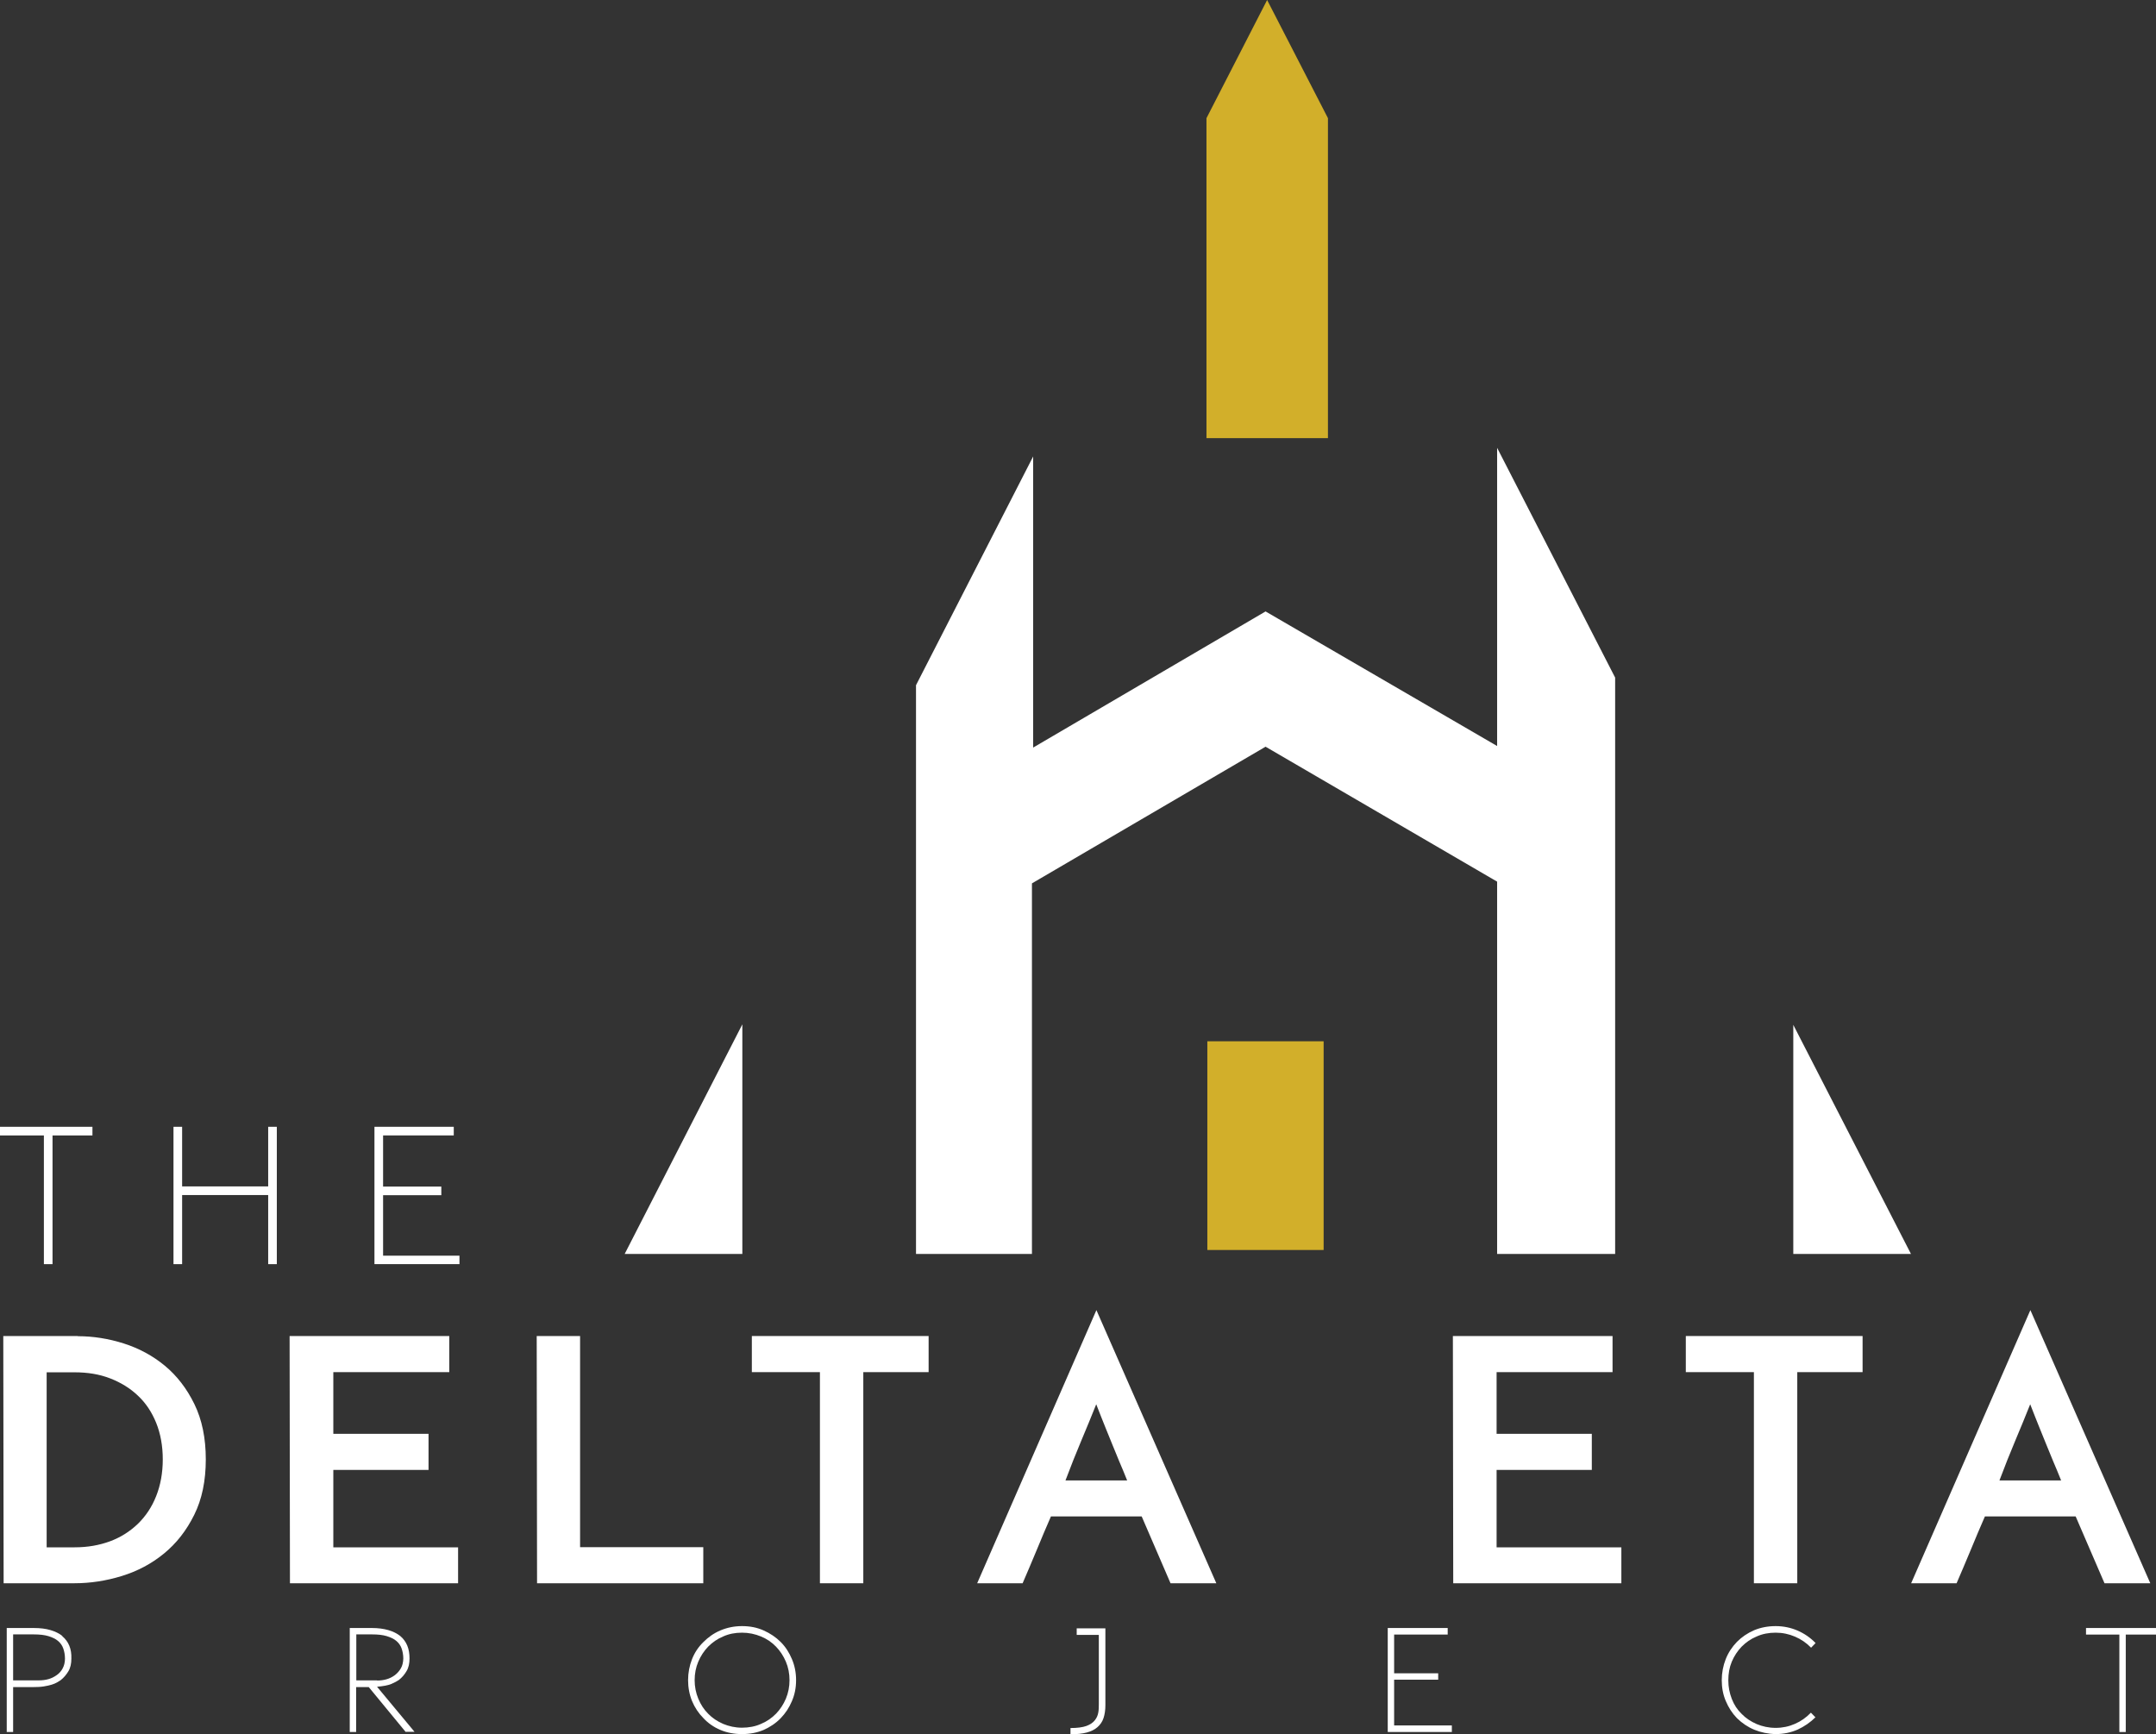
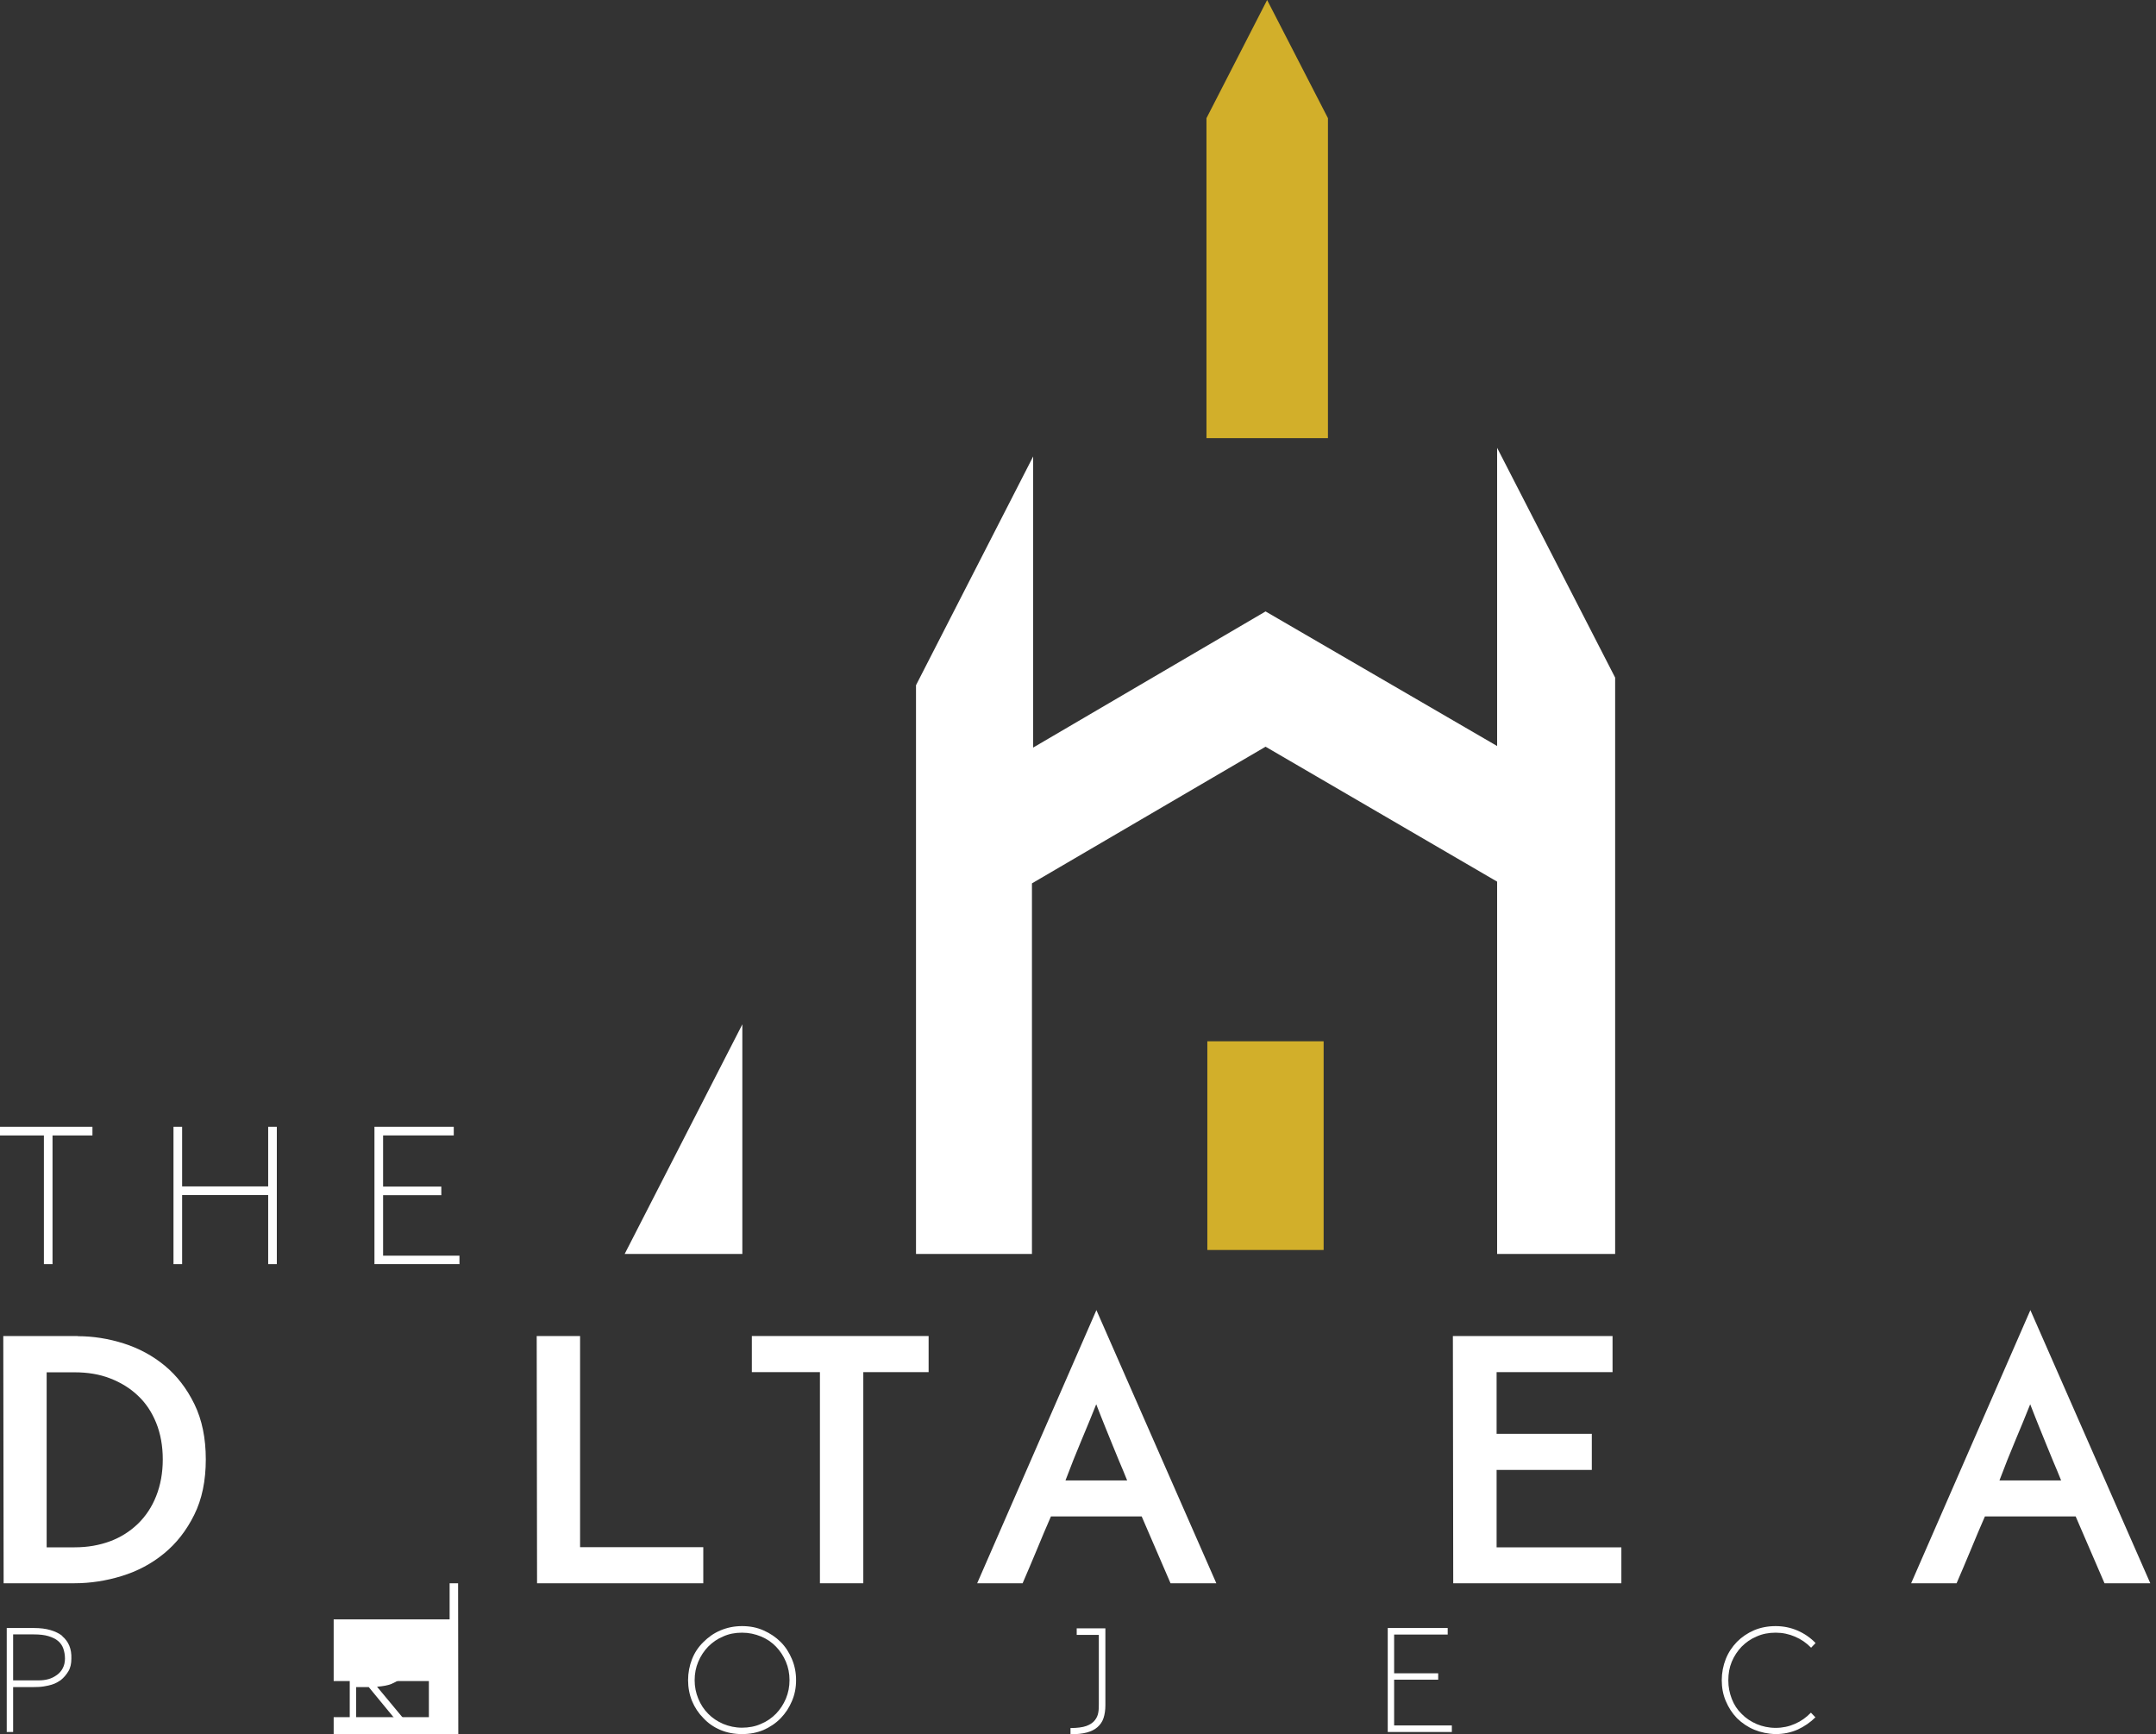
<svg xmlns="http://www.w3.org/2000/svg" id="Layer_1" data-name="Layer 1" viewBox="0 0 124.77 100.37">
  <rect x="0" y="0" width="124.77" height="100.37" fill="#333333" stroke="none" />
  <defs>
    <style>
      .cls-1 {
        fill: #d2af2a;
      }

      .cls-1, .cls-2 {
        stroke-width: 0px;
      }

      .cls-2 {
        fill: #fff;
      }
    </style>
  </defs>
  <g>
    <path class="cls-2" d="M3.6,94.7c.37.31.55.74.53,1.3,0,.28-.05.53-.17.73s-.27.38-.45.52c-.06.04-.13.08-.21.13-.08.05-.19.09-.31.13s-.28.07-.45.1c-.18.03-.39.04-.63.04H.76v2.6h-.37v-6.02h1.57c.37,0,.69.04.96.12.27.08.5.19.69.34ZM3.28,96.96c.15-.11.27-.24.35-.4.08-.15.13-.34.13-.56,0-.22-.04-.42-.1-.59-.06-.17-.16-.31-.3-.43-.14-.12-.33-.21-.56-.28-.23-.07-.51-.1-.85-.1H.76v2.66h1.5c.18,0,.36-.02.54-.07.18-.05.34-.13.49-.24Z" />
    <path class="cls-2" d="M23.48,100.25l-2.14-2.6h-.73v2.6h-.37v-6.02h1.28c.35,0,.67.04.95.12s.51.2.69.34c.18.15.32.34.41.56s.13.47.13.74c0,.28-.05.53-.17.73-.12.21-.27.38-.45.52-.1.07-.25.15-.44.23-.19.08-.47.13-.82.16l2.17,2.61h-.5ZM21.82,97.27c.18,0,.36-.02.54-.07s.34-.13.49-.24c.14-.11.26-.24.35-.4.09-.15.13-.34.14-.56,0-.22-.04-.42-.1-.59-.06-.17-.16-.31-.3-.43-.14-.12-.33-.21-.56-.28s-.51-.1-.85-.1h-.91v2.66h1.21Z" />
    <path class="cls-2" d="M42.94,100.37c-.45,0-.87-.08-1.25-.24-.38-.16-.71-.39-.98-.68-.28-.28-.5-.61-.66-.99-.15-.37-.23-.78-.23-1.21s.08-.84.23-1.22c.15-.38.37-.71.66-.99.28-.28.6-.51.98-.67.38-.16.79-.25,1.25-.25s.87.08,1.25.25.71.39.99.67c.28.28.49.61.65.99.16.38.24.78.24,1.22s-.08.84-.24,1.21c-.16.38-.37.7-.65.99-.28.29-.61.51-.99.68-.38.16-.79.24-1.25.24ZM40.2,97.25c0,.37.07.73.21,1.07.14.34.33.63.57.87.24.25.53.44.87.59.34.14.7.22,1.09.22s.77-.07,1.1-.22c.34-.14.62-.34.87-.59.24-.25.43-.54.57-.87.14-.34.21-.69.21-1.07s-.07-.74-.21-1.07c-.14-.33-.33-.62-.57-.87-.24-.25-.53-.45-.87-.59-.34-.14-.7-.22-1.1-.22s-.76.07-1.09.22c-.34.14-.62.34-.87.59-.24.25-.43.54-.57.87s-.21.69-.21,1.07Z" />
    <path class="cls-2" d="M63.97,94.24v4.46c0,.29-.04.54-.11.75-.07.21-.19.38-.35.52-.16.14-.36.24-.62.31-.26.07-.57.1-.94.1v-.36c.39,0,.7-.04.92-.12.22-.08.38-.19.49-.33.11-.14.17-.28.2-.45s.03-.33.03-.49v-4h-1.28v-.38h1.66Z" />
    <path class="cls-2" d="M84.03,100.25h-3.72v-6.02h3.47v.38h-3.1v2.24h2.55v.37h-2.55v2.65h3.34v.37Z" />
    <path class="cls-2" d="M105.07,99.39c-.3.3-.65.54-1.04.72-.39.17-.81.26-1.27.26-.45-.01-.86-.1-1.23-.25-.37-.15-.71-.38-1.01-.67-.28-.29-.49-.62-.65-1s-.23-.78-.23-1.2.08-.84.23-1.22c.15-.38.37-.71.65-1,.28-.28.6-.5.99-.67.38-.16.8-.24,1.25-.24s.88.09,1.27.26c.39.17.74.41,1.04.72l-.26.27c-.27-.28-.58-.49-.93-.64s-.72-.23-1.12-.23-.77.07-1.1.22c-.34.14-.62.34-.87.59-.24.25-.43.54-.57.87-.14.34-.2.69-.2,1.08s.07.73.2,1.07c.13.34.32.63.57.87.24.25.53.44.87.59.34.14.7.22,1.1.22s.77-.08,1.11-.23c.35-.15.66-.37.93-.65l.27.28Z" />
-     <path class="cls-2" d="M124.77,94.61h-1.75v5.64h-.37v-5.64h-1.93v-.38h4.05v.38Z" />
  </g>
  <path class="cls-2" d="M4.5,77.34c.89,0,1.78.14,2.66.42.88.28,1.68.71,2.38,1.29s1.27,1.32,1.71,2.22c.44.9.66,1.97.66,3.2s-.22,2.31-.67,3.21c-.45.91-1.03,1.65-1.75,2.24-.72.59-1.53,1.02-2.44,1.3s-1.82.42-2.74.42H.21l-.02-14.31h4.32ZM4.32,89.56c.75,0,1.43-.12,2.05-.35s1.15-.57,1.61-1.01c.45-.44.81-.97,1.06-1.61.25-.63.38-1.34.38-2.12s-.13-1.49-.38-2.11c-.25-.62-.6-1.15-1.06-1.58-.45-.43-.99-.76-1.61-1s-1.3-.35-2.05-.35h-1.62v10.13h1.62Z" />
-   <path class="cls-2" d="M26.51,91.64h-9.73l-.02-14.31h9.24v2.09h-6.71v3.57h5.51v2.09h-5.51v4.48h7.22v2.09Z" />
+   <path class="cls-2" d="M26.51,91.64h-9.73h9.24v2.09h-6.71v3.57h5.51v2.09h-5.51v4.48h7.22v2.09Z" />
  <path class="cls-2" d="M40.7,91.64h-9.62l-.02-14.31h2.51v12.22h7.13v2.09Z" />
  <path class="cls-2" d="M53.74,79.42h-3.78v12.22h-2.51v-12.22h-3.94v-2.09h10.23v2.09Z" />
  <path class="cls-2" d="M67.74,91.64l-1.67-3.87h-5.25c-.27.61-.54,1.26-.83,1.96-.29.7-.56,1.33-.81,1.91h-2.63l6.9-15.81,6.94,15.81h-2.65ZM65.23,85.69c-.17-.42-.32-.79-.46-1.11-.13-.32-.26-.64-.39-.95-.13-.31-.26-.65-.41-1.01-.15-.36-.32-.81-.53-1.34-.28.7-.57,1.41-.87,2.12-.3.71-.6,1.47-.91,2.29h3.57Z" />
  <path class="cls-2" d="M93.83,91.64h-9.73l-.02-14.31h9.24v2.09h-6.71v3.57h5.51v2.09h-5.51v4.48h7.22v2.09Z" />
-   <path class="cls-2" d="M107.79,79.42h-3.78v12.22h-2.51v-12.22h-3.94v-2.09h10.23v2.09Z" />
  <path class="cls-2" d="M121.79,91.64l-1.67-3.87h-5.25c-.27.61-.54,1.26-.83,1.96-.29.7-.56,1.33-.81,1.91h-2.63l6.9-15.81,6.94,15.81h-2.65ZM119.28,85.69c-.17-.42-.32-.79-.46-1.11-.13-.32-.26-.64-.39-.95-.13-.31-.26-.65-.41-1.01-.15-.36-.32-.81-.53-1.34-.28.7-.57,1.41-.87,2.12-.3.71-.6,1.47-.91,2.29h3.57Z" />
  <g>
    <path class="cls-2" d="M5.35,65.72h-2.31v7.45h-.5v-7.45H0v-.5h5.35v.5Z" />
    <path class="cls-2" d="M16.02,73.17h-.5v-4h-4.98v4h-.5v-7.95h.5v3.45h4.98v-3.45h.5v7.95Z" />
    <path class="cls-2" d="M26.58,73.17h-4.91v-7.95h4.59v.5h-4.09v2.96h3.37v.5h-3.37v3.5h4.42v.5Z" />
  </g>
  <rect class="cls-1" x="69.87" y="60.27" width="6.73" height="12.08" />
  <polygon class="cls-2" points="76.26 42.69 76.26 42.69 76.26 42.69 76.26 42.69" />
-   <polygon class="cls-2" points="113.33 72.58 113.33 72.58 113.33 72.58 113.33 72.58" />
  <polygon class="cls-2" points="36.15 72.58 42.96 72.58 42.96 59.29 36.15 72.58" />
-   <polygon class="cls-2" points="110.59 72.58 103.78 59.32 103.78 72.58 110.59 72.58 110.59 72.58" />
  <polygon class="cls-2" points="86.64 25.92 86.64 43.18 73.24 35.39 59.79 43.27 59.79 26.42 53.01 39.66 53.01 72.58 59.72 72.58 59.72 51.13 73.24 43.22 86.64 51.03 86.64 72.58 93.47 72.58 93.47 39.22 86.64 25.92" />
  <polygon class="cls-1" points="76.85 25.36 76.85 6.84 73.33 0 73.33 0 69.82 6.84 69.82 25.36 76.85 25.36" />
</svg>